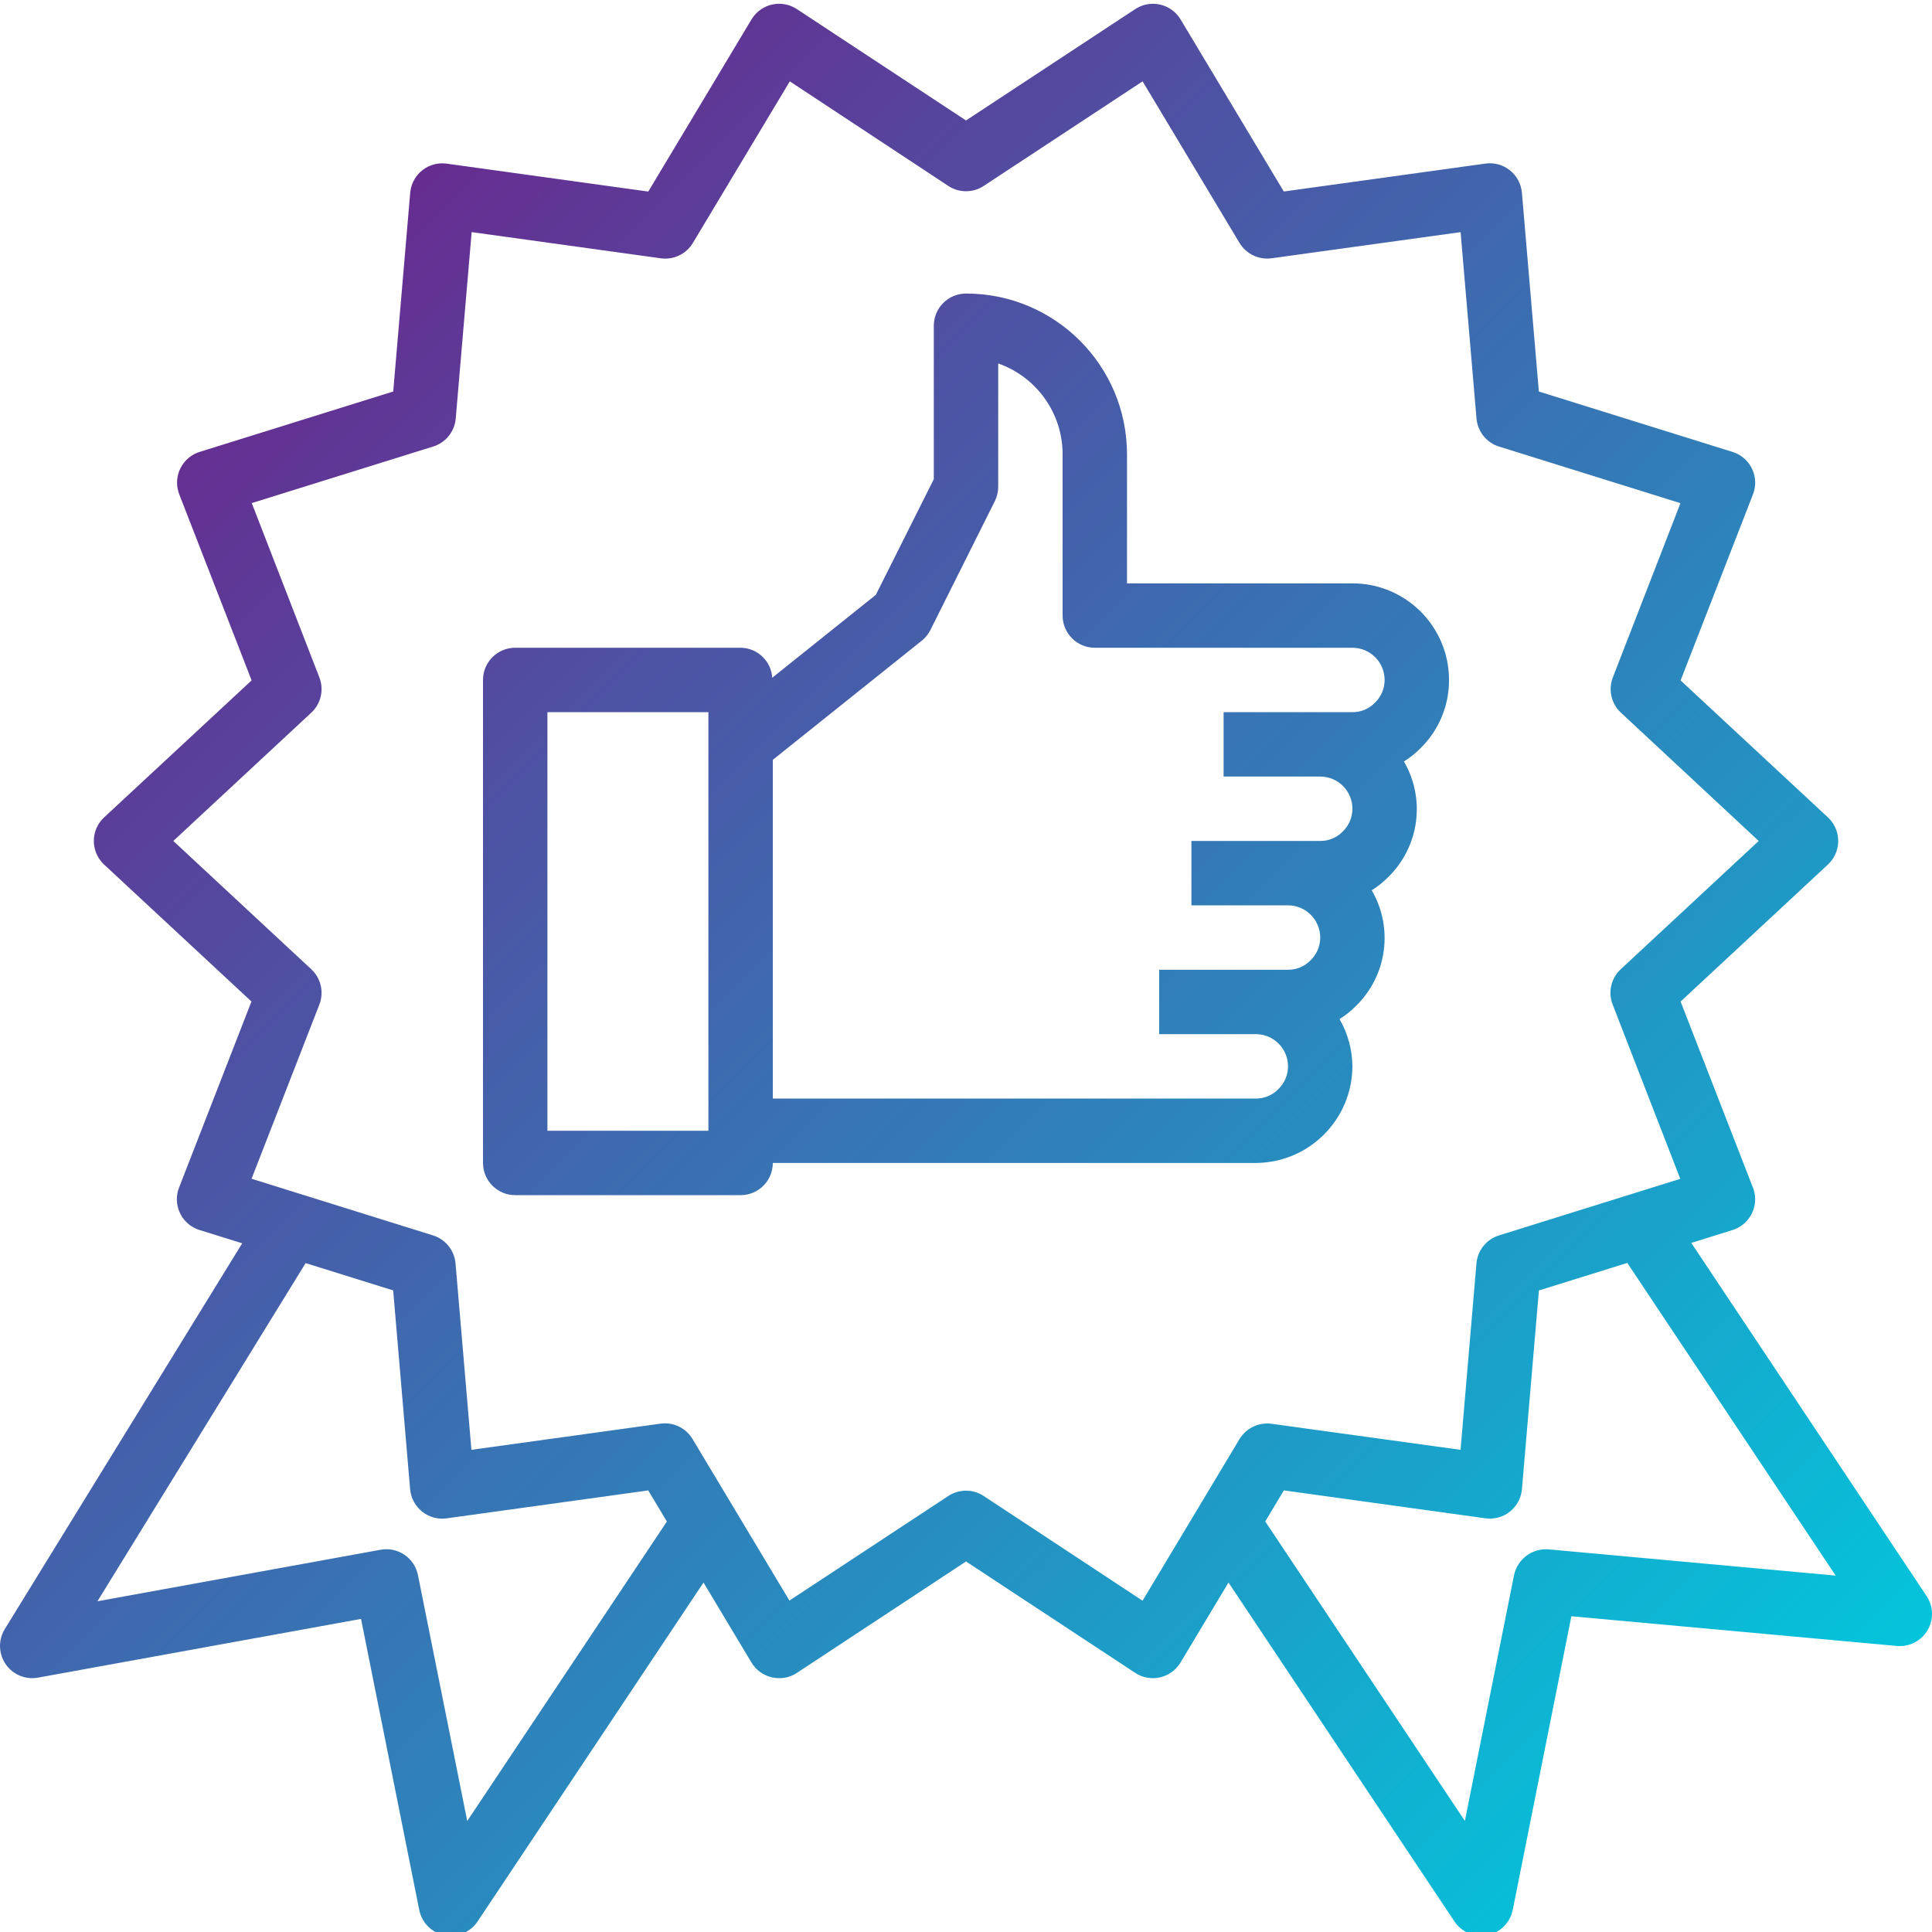
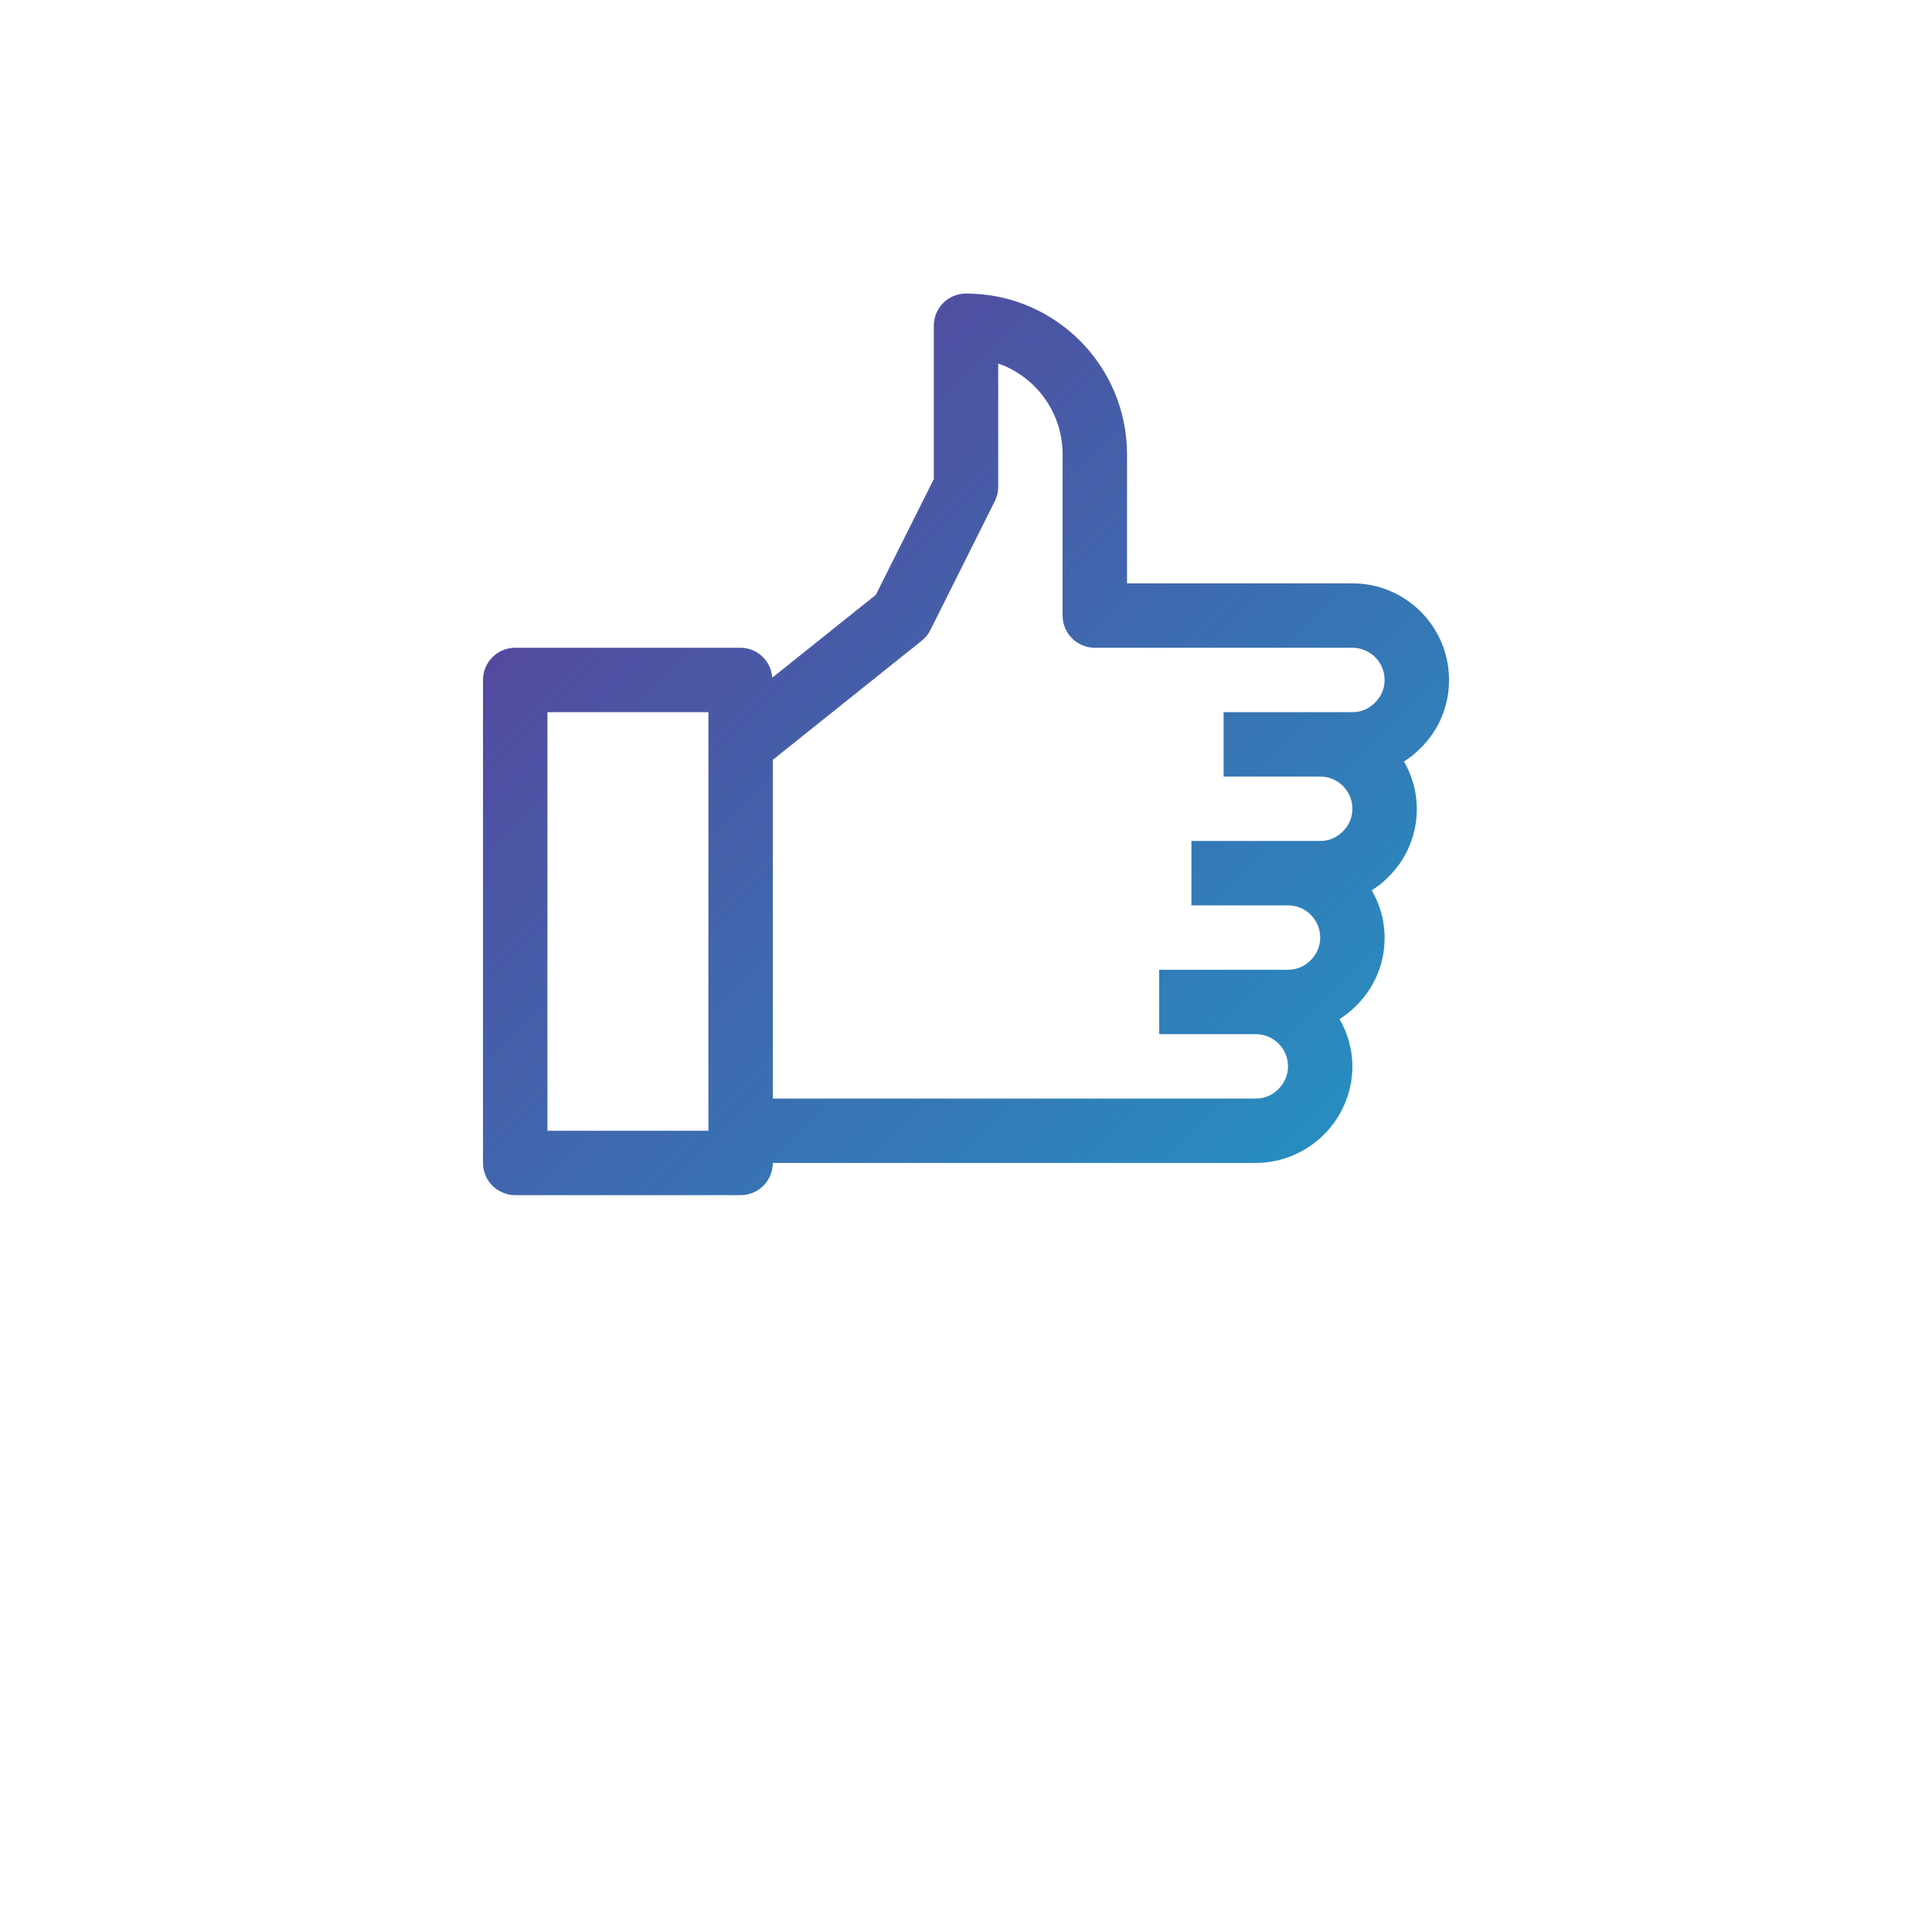
<svg xmlns="http://www.w3.org/2000/svg" xmlns:xlink="http://www.w3.org/1999/xlink" height="511pt" viewBox="0 0 511.999 511" width="511pt">
  <linearGradient id="a">
    <stop offset="0" stop-color="#662d91" />
    <stop offset=".437" stop-color="#3873b3" />
    <stop offset="1" stop-color="#00c9dd" />
  </linearGradient>
  <linearGradient id="b" gradientTransform="matrix(.996 0 0 -.996 0 520.375)" gradientUnits="userSpaceOnUse" x1="59.239" x2="465.257" xlink:href="#a" y1="421.386" y2="15.368" />
  <linearGradient id="c" gradientTransform="matrix(.996 0 0 -.996 0 520.375)" gradientUnits="userSpaceOnUse" x1="88.197" x2="494.223" xlink:href="#a" y1="450.343" y2="44.325" />
-   <path d="m10.066 444.094 85.613-15.566 15.426 77.141c.68 3.383 3.324 6.027 6.707 6.699.547.098 1.102.141 1.656.129 2.855 0 5.52-1.426 7.102-3.797l59.867-89.805 12.707 21.188c1.195 1.996 3.156 3.418 5.426 3.934.637.148 1.285.219 1.938.215 1.668 0 3.301-.492 4.695-1.41l44.797-29.516 44.836 29.516c3.934 2.594 9.227 1.508 11.82-2.43.066-.102.129-.203.191-.309l12.715-21.195 59.871 89.809c1.582 2.375 4.246 3.801 7.098 3.801.555 0 1.109-.055 1.656-.164 3.387-.672 6.031-3.312 6.707-6.699l15.531-77.812 86.27 7.875c4.695.426 8.844-3.035 9.27-7.73.176-1.941-.32-3.883-1.402-5.504l-62.359-93.578 10.93-3.41c4.5-1.406 7.008-6.191 5.605-10.691-.059-.184-.125-.367-.195-.547l-19.172-49.316 39.047-36.309c3.449-3.211 3.645-8.609.434-12.059-.141-.148-.285-.293-.434-.434l-39.047-36.297 19.184-49.316c1.707-4.391-.469-9.336-4.863-11.047-.18-.07-.363-.133-.547-.191l-51.336-16.008-4.488-52.648c-.199-2.344-1.348-4.504-3.184-5.973-1.824-1.469-4.176-2.113-6.496-1.785l-53.426 7.398-27.355-45.602c-2.422-4.043-7.664-5.355-11.707-2.934-.105.062-.207.129-.309.195l-44.844 29.516-44.832-29.516c-3.934-2.594-9.227-1.508-11.82 2.43-.066.102-.133.203-.195.309l-27.355 45.617-53.418-7.398c-4.668-.648-8.977 2.613-9.625 7.281-.023.148-.039.301-.051.453l-4.5 52.648-51.293 16.008c-4.496 1.406-7.004 6.191-5.602 10.688.059.188.121.371.191.551l19.176 49.312-39.094 36.312c-3.449 3.211-3.641 8.609-.43 12.059.137.148.281.293.43.434l39.051 36.297-19.184 49.312c-1.707 4.395.469 9.34 4.859 11.047.184.07.367.137.551.191l11.324 3.527-62.918 102.234c-2.469 4.016-1.219 9.27 2.797 11.742 1.793 1.102 3.93 1.504 6.004 1.129zm476.402-27.043-76.102-6.957c-4.324-.332-8.227 2.586-9.129 6.828l-13.031 65.133-52.906-79.359 4.934-8.227 53.418 7.398c4.668.648 8.977-2.609 9.625-7.277.02-.152.039-.301.051-.453l4.496-52.652 23.426-7.301zm-440.539-194.688 36.566-33.996c2.559-2.379 3.41-6.082 2.141-9.344l-17.918-46.199 48.082-14.992c3.316-1.027 5.68-3.965 5.973-7.422l4.219-49.398 50.098 6.938c3.406.484 6.77-1.117 8.531-4.07l25.688-42.82 42 27.715c2.848 1.875 6.539 1.875 9.387 0l42.102-27.715 25.688 42.828c1.77 2.918 5.102 4.516 8.488 4.059l50.098-6.926 4.215 49.398c.297 3.457 2.66 6.395 5.973 7.422l48.078 15.004-17.922 46.18c-1.266 3.258-.418 6.965 2.145 9.344l36.512 33.996-36.566 33.996c-2.559 2.383-3.41 6.086-2.141 9.344l17.922 46.199-48.043 14.992c-3.316 1.031-5.68 3.965-5.973 7.426l-4.215 49.398-50.094-6.906c-3.387-.449-6.719 1.148-8.488 4.07l-25.684 42.82-42.098-27.75c-2.848-1.875-6.535-1.875-9.383 0l-42.105 27.715-25.684-42.824c-1.543-2.574-4.316-4.148-7.312-4.148-.395 0-.789.027-1.18.086l-50.098 6.93-4.215-49.402c-.297-3.457-2.66-6.395-5.973-7.422l-48.078-15.004 17.973-46.18c1.266-3.258.418-6.961-2.145-9.344zm35.062 111.871 23.203 7.238 4.488 52.648c.199 2.344 1.352 4.504 3.184 5.973 1.828 1.461 4.176 2.105 6.496 1.785l53.426-7.398 4.941 8.242-52.906 79.359-13.059-65.16c-.91-4.562-5.309-7.555-9.891-6.723l-75.047 13.652zm0 0" fill="url(#b)" />
  <path d="m136.535 316.23h59.734c4.711 0 8.531-3.82 8.531-8.535h128c14.109-.066 25.531-11.488 25.602-25.598-.031-4.402-1.207-8.719-3.414-12.527 1.574-.984 3.027-2.145 4.336-3.465 8.273-8.047 10.004-20.695 4.195-30.668 1.574-.984 3.031-2.145 4.336-3.465 8.273-8.047 10.004-20.695 4.199-30.668 1.574-.984 3.031-2.148 4.336-3.465 4.898-4.762 7.645-11.312 7.613-18.145 0-14.137-11.461-25.598-25.602-25.598h-59.73v-34.133c.023-23.539-19.043-42.645-42.582-42.668-.031 0-.059 0-.086 0-4.715 0-8.535 3.82-8.535 8.535v40.652l-15.359 30.652-27.457 21.973c-.281-4.438-3.938-7.906-8.383-7.945h-59.734c-4.711 0-8.531 3.82-8.531 8.531v128c0 4.715 3.82 8.535 8.531 8.535zm107.734-146.934c.961-.773 1.75-1.746 2.305-2.852l17.066-34.133c.59-1.184.895-2.488.895-3.812v-32.676c10.246 3.598 17.094 13.285 17.066 24.141v42.668c0 4.711 3.82 8.531 8.535 8.531h68.266c4.711 0 8.531 3.82 8.531 8.535.008 2.297-.938 4.496-2.613 6.074-1.555 1.594-3.695 2.48-5.922 2.457h-34.133v17.066h25.602c4.711 0 8.531 3.82 8.531 8.535.008 2.297-.938 4.496-2.609 6.074-1.555 1.594-3.695 2.48-5.922 2.457h-34.133v17.066h25.598c4.715 0 8.535 3.82 8.535 8.535.008 2.297-.938 4.496-2.609 6.074-1.559 1.594-3.699 2.48-5.926 2.457h-34.133v17.066h25.602c4.711 0 8.531 3.82 8.531 8.535.008 2.297-.938 4.496-2.609 6.074-1.559 1.594-3.695 2.48-5.922 2.457h-128v-89.77zm-99.199 18.934h42.664v110.934h-42.664zm0 0" fill="url(#c)" />
</svg>